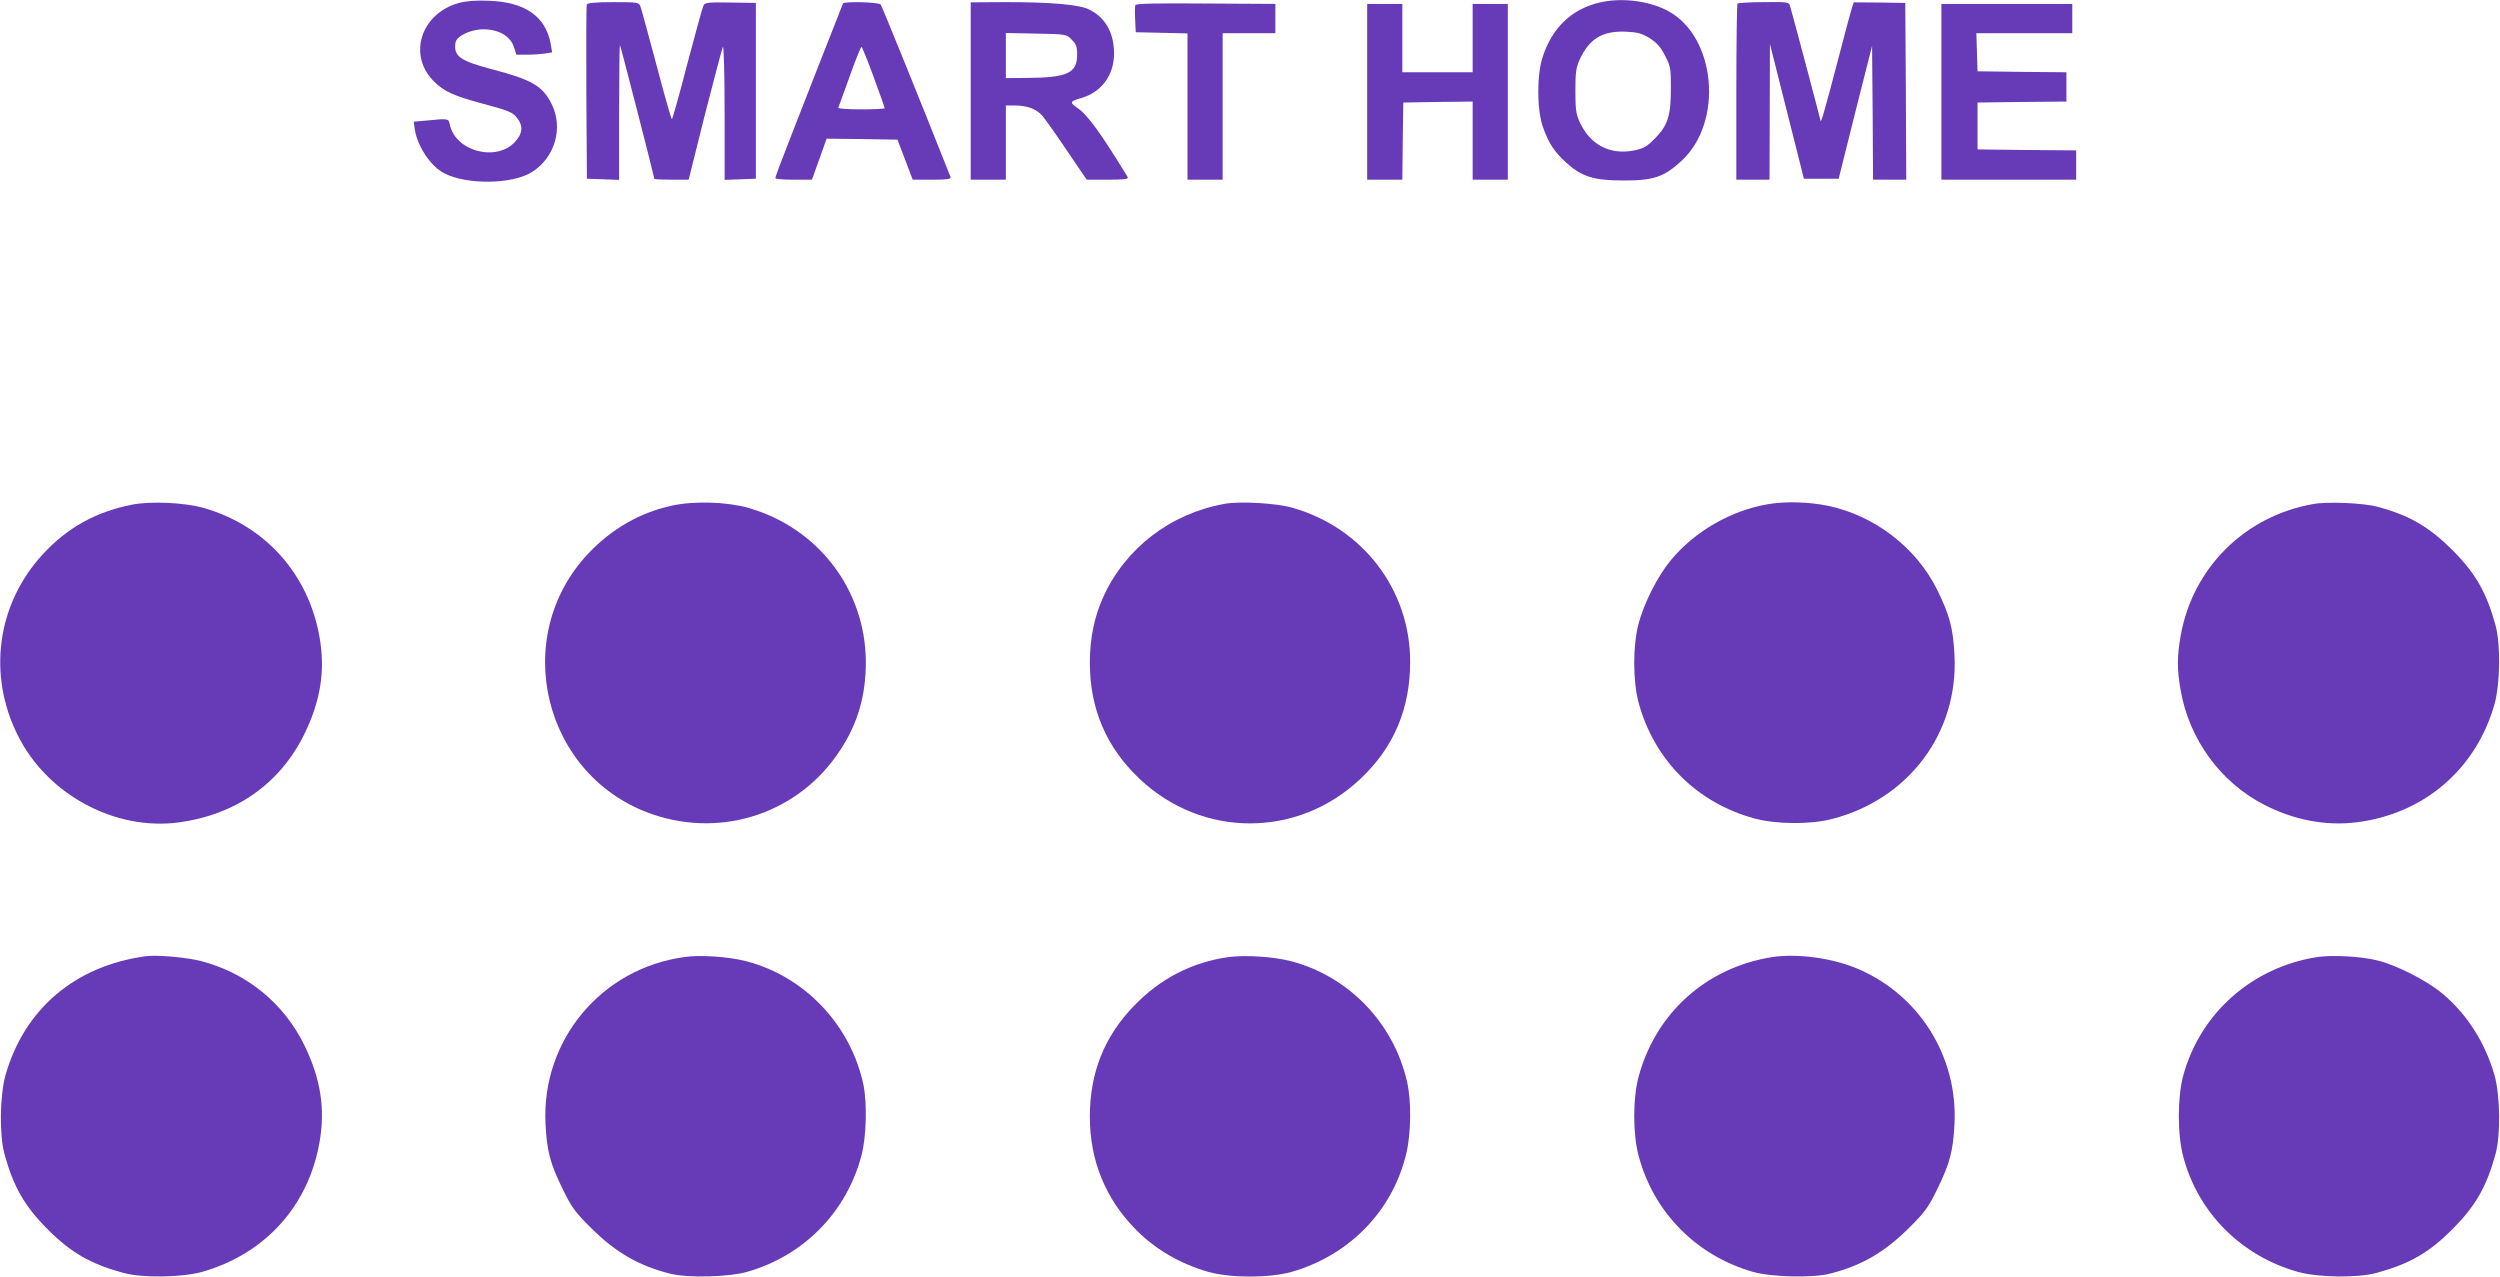
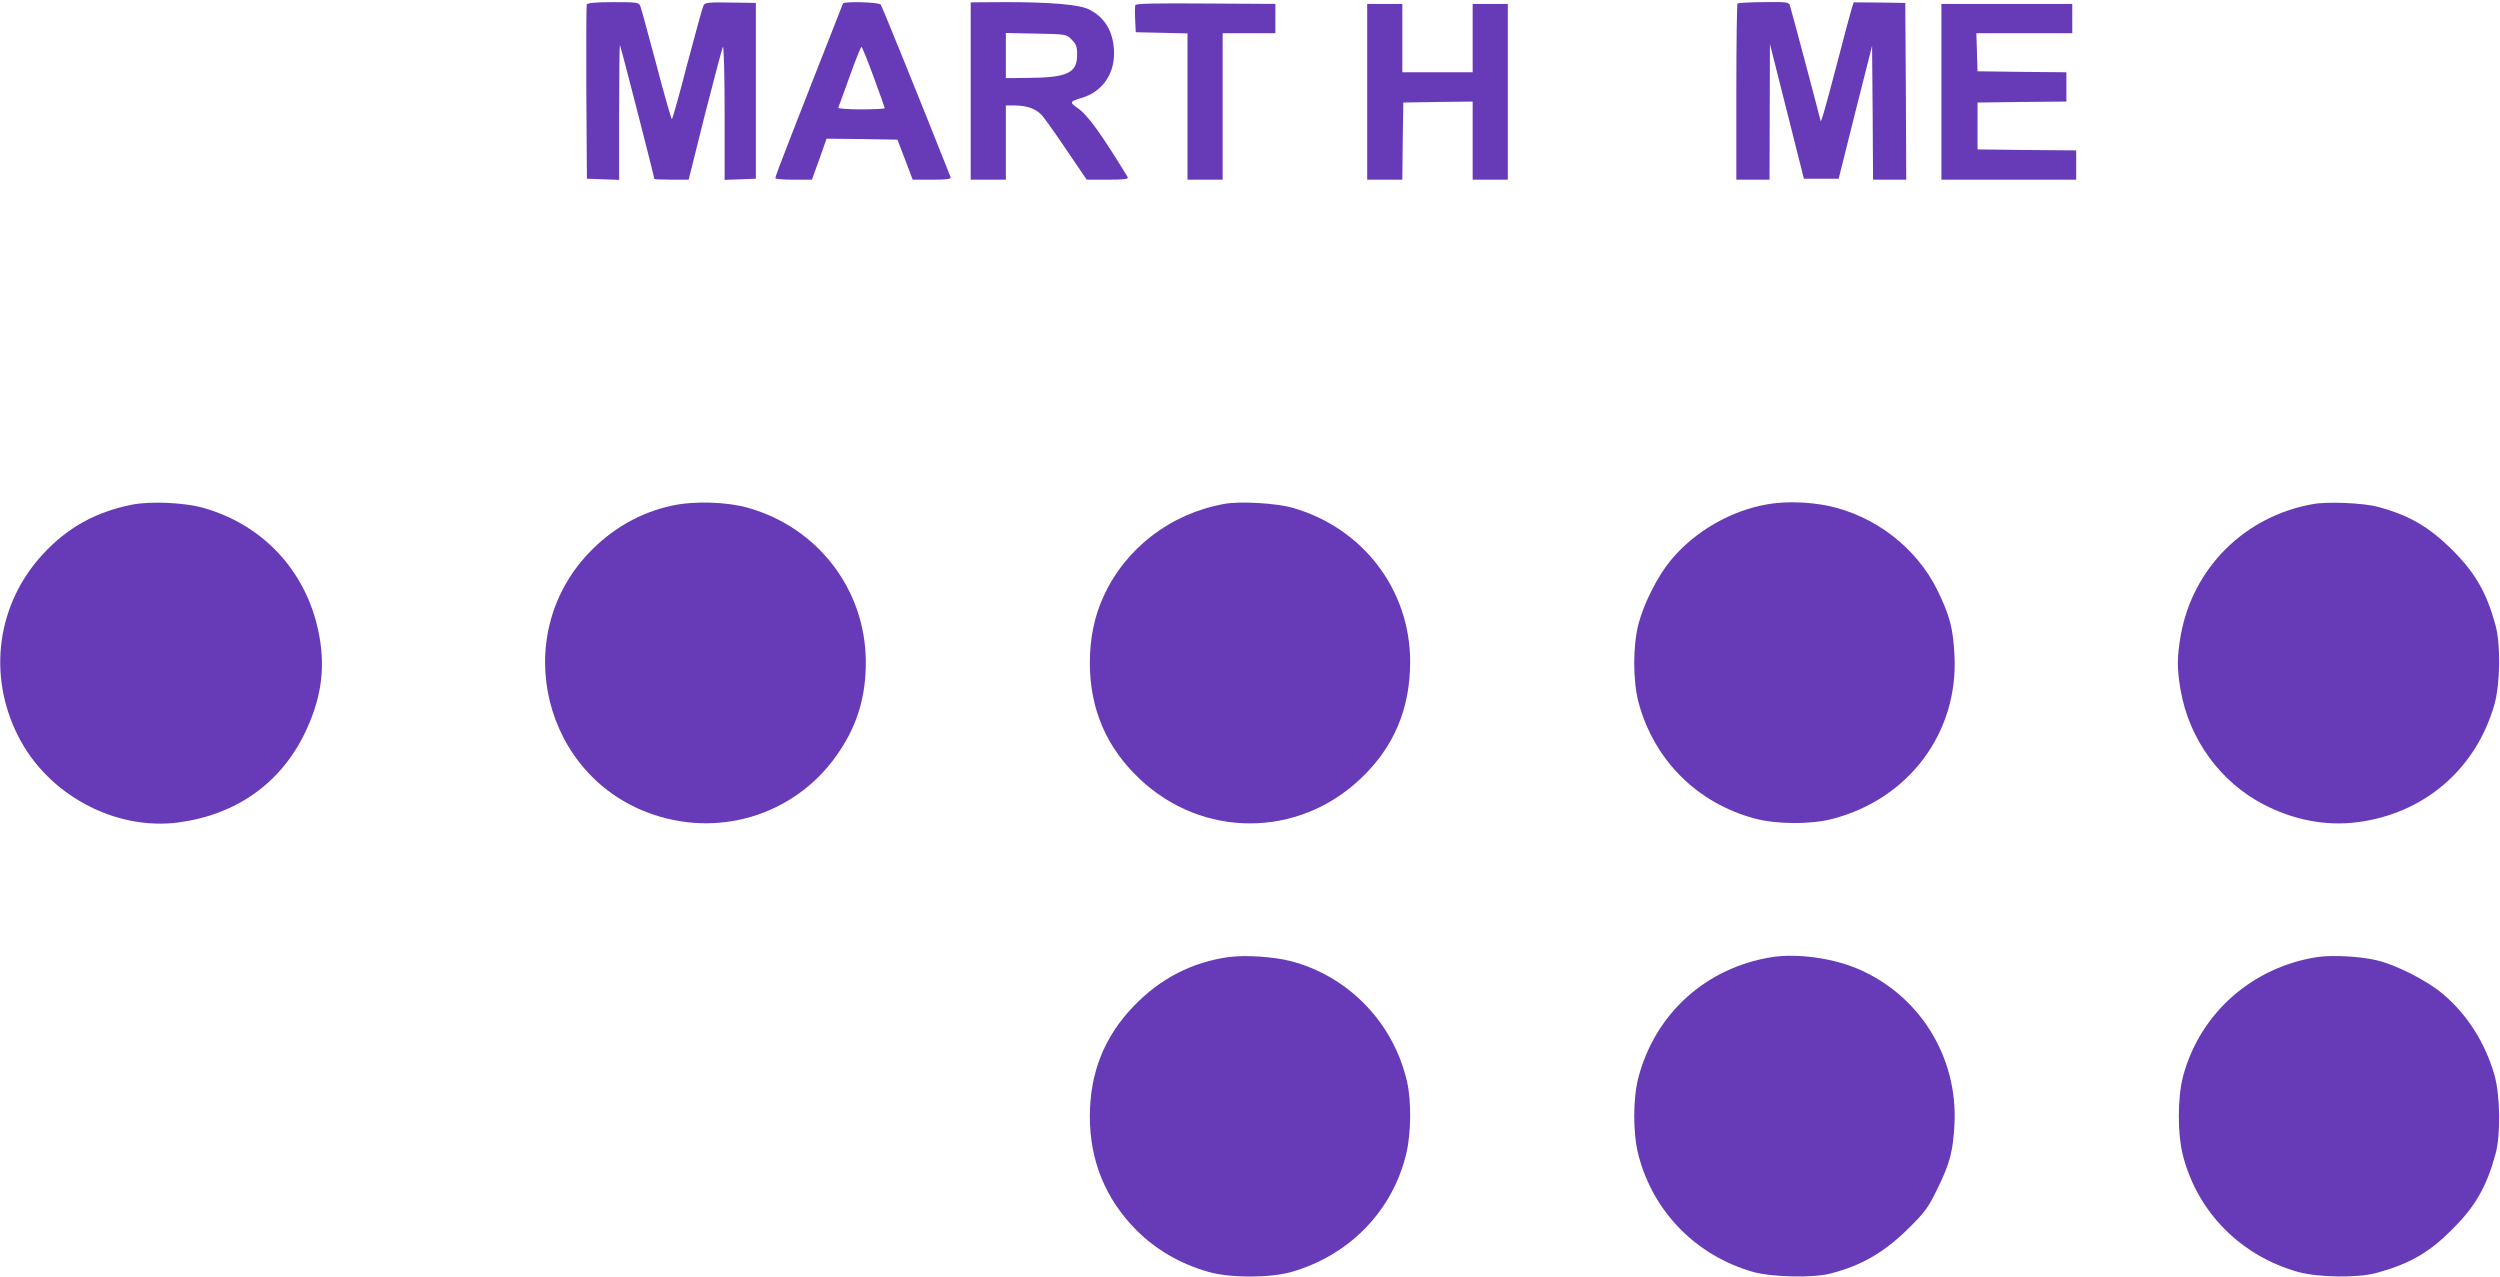
<svg xmlns="http://www.w3.org/2000/svg" version="1.0" width="1280pt" height="654pt" viewBox="0 0 1280 654" preserveAspectRatio="xMidYMid meet">
  <g transform="translate(0,654) scale(0.1,-0.1)" fill="#673ab7" stroke="none">
-     <path d="M2350 6525 c-196 -54 -264 -269 -127 -403 51 -50 98 -72 242 -111 145 -39 159 -45 184 -77 30 -38 27 -77 -10 -118 -94 -107 -308 -52 -336 87 -6 30 -8 31 -117 20 l-68 -6 6 -41 c14 -87 82 -188 150 -223 116 -60 347 -57 448 5 119 74 164 227 102 350 -46 92 -101 124 -304 177 -166 44 -198 67 -188 136 4 34 78 69 143 69 77 0 136 -34 155 -87 l14 -43 56 0 c30 0 71 3 91 6 l36 6 -8 46 c-26 138 -131 211 -313 218 -70 3 -118 -1 -156 -11z" />
-     <path d="M8185 6526 c-141 -35 -239 -130 -287 -279 -30 -91 -29 -268 1 -355 29 -84 58 -128 120 -185 81 -72 141 -91 291 -91 155 -1 211 18 300 101 215 199 176 633 -68 766 -99 54 -243 71 -357 43z m261 -181 c37 -24 56 -45 79 -90 28 -54 30 -66 30 -164 0 -142 -15 -191 -79 -257 -43 -44 -59 -54 -108 -64 -125 -25 -226 28 -280 145 -19 42 -22 67 -22 160 0 93 3 118 22 160 49 106 115 147 233 143 64 -3 83 -8 125 -33z" />
    <path d="M3004 6517 c-2 -7 -3 -210 -2 -452 l3 -440 83 -3 82 -3 0 347 c0 191 2 345 4 343 4 -4 176 -674 176 -685 0 -2 40 -4 88 -4 l88 0 83 333 c47 182 88 339 92 347 5 8 9 -142 9 -333 l0 -348 80 3 80 3 0 450 0 450 -130 2 c-113 2 -131 0 -138 -15 -5 -9 -42 -144 -83 -299 -40 -156 -76 -283 -79 -283 -3 0 -39 125 -79 278 -41 152 -77 287 -82 299 -8 21 -13 22 -139 22 -92 0 -132 -4 -136 -12z" />
    <path d="M4316 6522 c-3 -6 -282 -718 -327 -837 -10 -27 -19 -53 -19 -57 0 -5 42 -8 94 -8 l93 0 38 105 37 105 181 -2 182 -3 39 -102 39 -103 100 0 c75 0 98 3 94 13 -139 352 -351 875 -358 884 -11 12 -186 17 -193 5z m157 -376 c31 -85 57 -157 57 -160 0 -3 -54 -6 -121 -6 -66 0 -119 4 -117 8 2 5 28 77 58 160 30 84 57 152 61 152 3 0 31 -69 62 -154z" />
    <path d="M4970 6074 l0 -454 90 0 90 0 0 190 0 190 43 0 c65 0 113 -17 144 -53 15 -18 73 -99 127 -180 l100 -147 109 0 c84 0 106 3 101 13 -136 222 -204 318 -257 354 -42 29 -40 34 19 51 103 30 167 116 168 226 0 107 -43 185 -127 227 -49 26 -206 39 -439 38 l-168 -1 0 -454z m517 263 c23 -23 28 -36 28 -77 0 -95 -50 -118 -262 -119 l-103 -1 0 116 0 115 155 -3 c154 -3 155 -3 182 -31z" />
    <path d="M5813 6514 c-2 -6 -3 -40 -1 -75 l3 -64 133 -3 132 -3 0 -374 0 -375 90 0 90 0 0 375 0 375 135 0 135 0 0 75 0 75 -356 2 c-254 2 -358 0 -361 -8z" />
    <path d="M8896 6522 c-3 -3 -6 -207 -6 -454 l0 -448 85 0 85 0 1 348 1 347 87 -345 87 -345 89 0 89 0 85 340 86 340 3 -342 2 -343 85 0 85 0 -2 453 -3 452 -132 2 -132 1 -10 -31 c-6 -18 -40 -146 -76 -285 -62 -236 -83 -309 -84 -289 -1 8 -146 555 -157 590 -5 16 -19 18 -134 16 -71 0 -131 -4 -134 -7z" />
    <path d="M7000 6070 l0 -450 90 0 90 0 2 198 3 197 178 3 177 2 0 -200 0 -200 90 0 90 0 0 450 0 450 -90 0 -90 0 0 -175 0 -175 -180 0 -180 0 0 175 0 175 -90 0 -90 0 0 -450z" />
    <path d="M9940 6070 l0 -450 345 0 345 0 0 75 0 75 -252 2 -253 3 0 120 0 120 228 3 227 2 0 75 0 75 -227 2 -228 3 -3 98 -3 97 246 0 245 0 0 75 0 75 -335 0 -335 0 0 -450z" />
    <path d="M675 3956 c-185 -37 -331 -118 -456 -254 -234 -254 -284 -615 -128 -927 150 -302 496 -489 823 -446 295 40 521 199 646 456 82 169 106 323 76 493 -57 325 -280 573 -596 662 -97 27 -269 35 -365 16z" />
    <path d="M3440 3951 c-163 -35 -307 -118 -426 -243 -409 -431 -231 -1150 332 -1339 360 -121 748 12 955 329 92 139 133 284 132 457 -3 368 -246 684 -603 785 -109 31 -279 36 -390 11z" />
    <path d="M6268 3960 c-276 -50 -506 -227 -619 -476 -46 -101 -69 -213 -69 -337 0 -236 84 -433 254 -594 321 -305 811 -305 1132 0 171 161 254 359 254 599 0 369 -243 686 -602 788 -82 24 -272 35 -350 20z" />
    <path d="M9055 3959 c-190 -31 -378 -139 -501 -288 -67 -81 -137 -219 -165 -326 -29 -112 -29 -289 0 -400 79 -296 300 -517 596 -596 112 -30 289 -31 400 -1 390 103 642 442 622 836 -7 139 -24 204 -87 333 -108 220 -322 384 -564 434 -94 19 -214 23 -301 8z" />
    <path d="M11842 3959 c-350 -62 -616 -328 -677 -674 -19 -110 -19 -170 0 -280 44 -250 203 -469 425 -584 154 -80 319 -111 477 -91 344 43 611 272 705 605 29 105 32 306 5 404 -46 168 -103 267 -222 386 -119 118 -220 177 -381 220 -72 20 -259 28 -332 14z" />
-     <path d="M745 1644 c-362 -50 -620 -270 -717 -609 -29 -105 -32 -306 -5 -404 46 -168 103 -267 222 -386 119 -119 218 -176 386 -222 98 -27 299 -24 404 5 322 92 544 337 601 664 30 170 6 324 -76 493 -106 219 -297 374 -533 435 -77 19 -225 32 -282 24z" />
-     <path d="M3504 1640 c-427 -59 -732 -427 -711 -854 7 -140 24 -204 89 -336 45 -92 62 -116 147 -200 125 -123 240 -190 401 -231 90 -23 298 -18 395 9 291 83 510 307 586 597 25 94 29 267 10 360 -65 308 -302 557 -602 634 -91 23 -232 33 -315 21z" />
    <path d="M6292 1640 c-189 -26 -353 -111 -488 -252 -151 -157 -224 -342 -224 -565 0 -227 81 -424 240 -583 98 -98 225 -172 367 -212 112 -32 314 -32 426 0 296 85 517 312 587 605 25 103 27 269 4 369 -69 302 -301 542 -599 618 -88 22 -229 31 -313 20z" />
    <path d="M9075 1640 c-338 -53 -598 -286 -686 -615 -29 -111 -29 -288 0 -400 76 -291 296 -514 586 -597 97 -27 305 -32 395 -9 161 41 276 108 401 231 85 84 102 108 147 200 65 132 82 196 89 336 17 344 -180 660 -496 794 -130 55 -307 79 -436 60z" />
    <path d="M11865 1640 c-334 -52 -600 -287 -687 -608 -30 -110 -30 -305 1 -417 77 -286 296 -505 586 -587 105 -29 306 -32 404 -5 168 46 267 103 386 222 119 119 176 218 222 386 27 98 24 299 -5 404 -48 166 -140 312 -267 418 -80 67 -237 147 -335 170 -85 21 -229 28 -305 17z" />
  </g>
</svg>